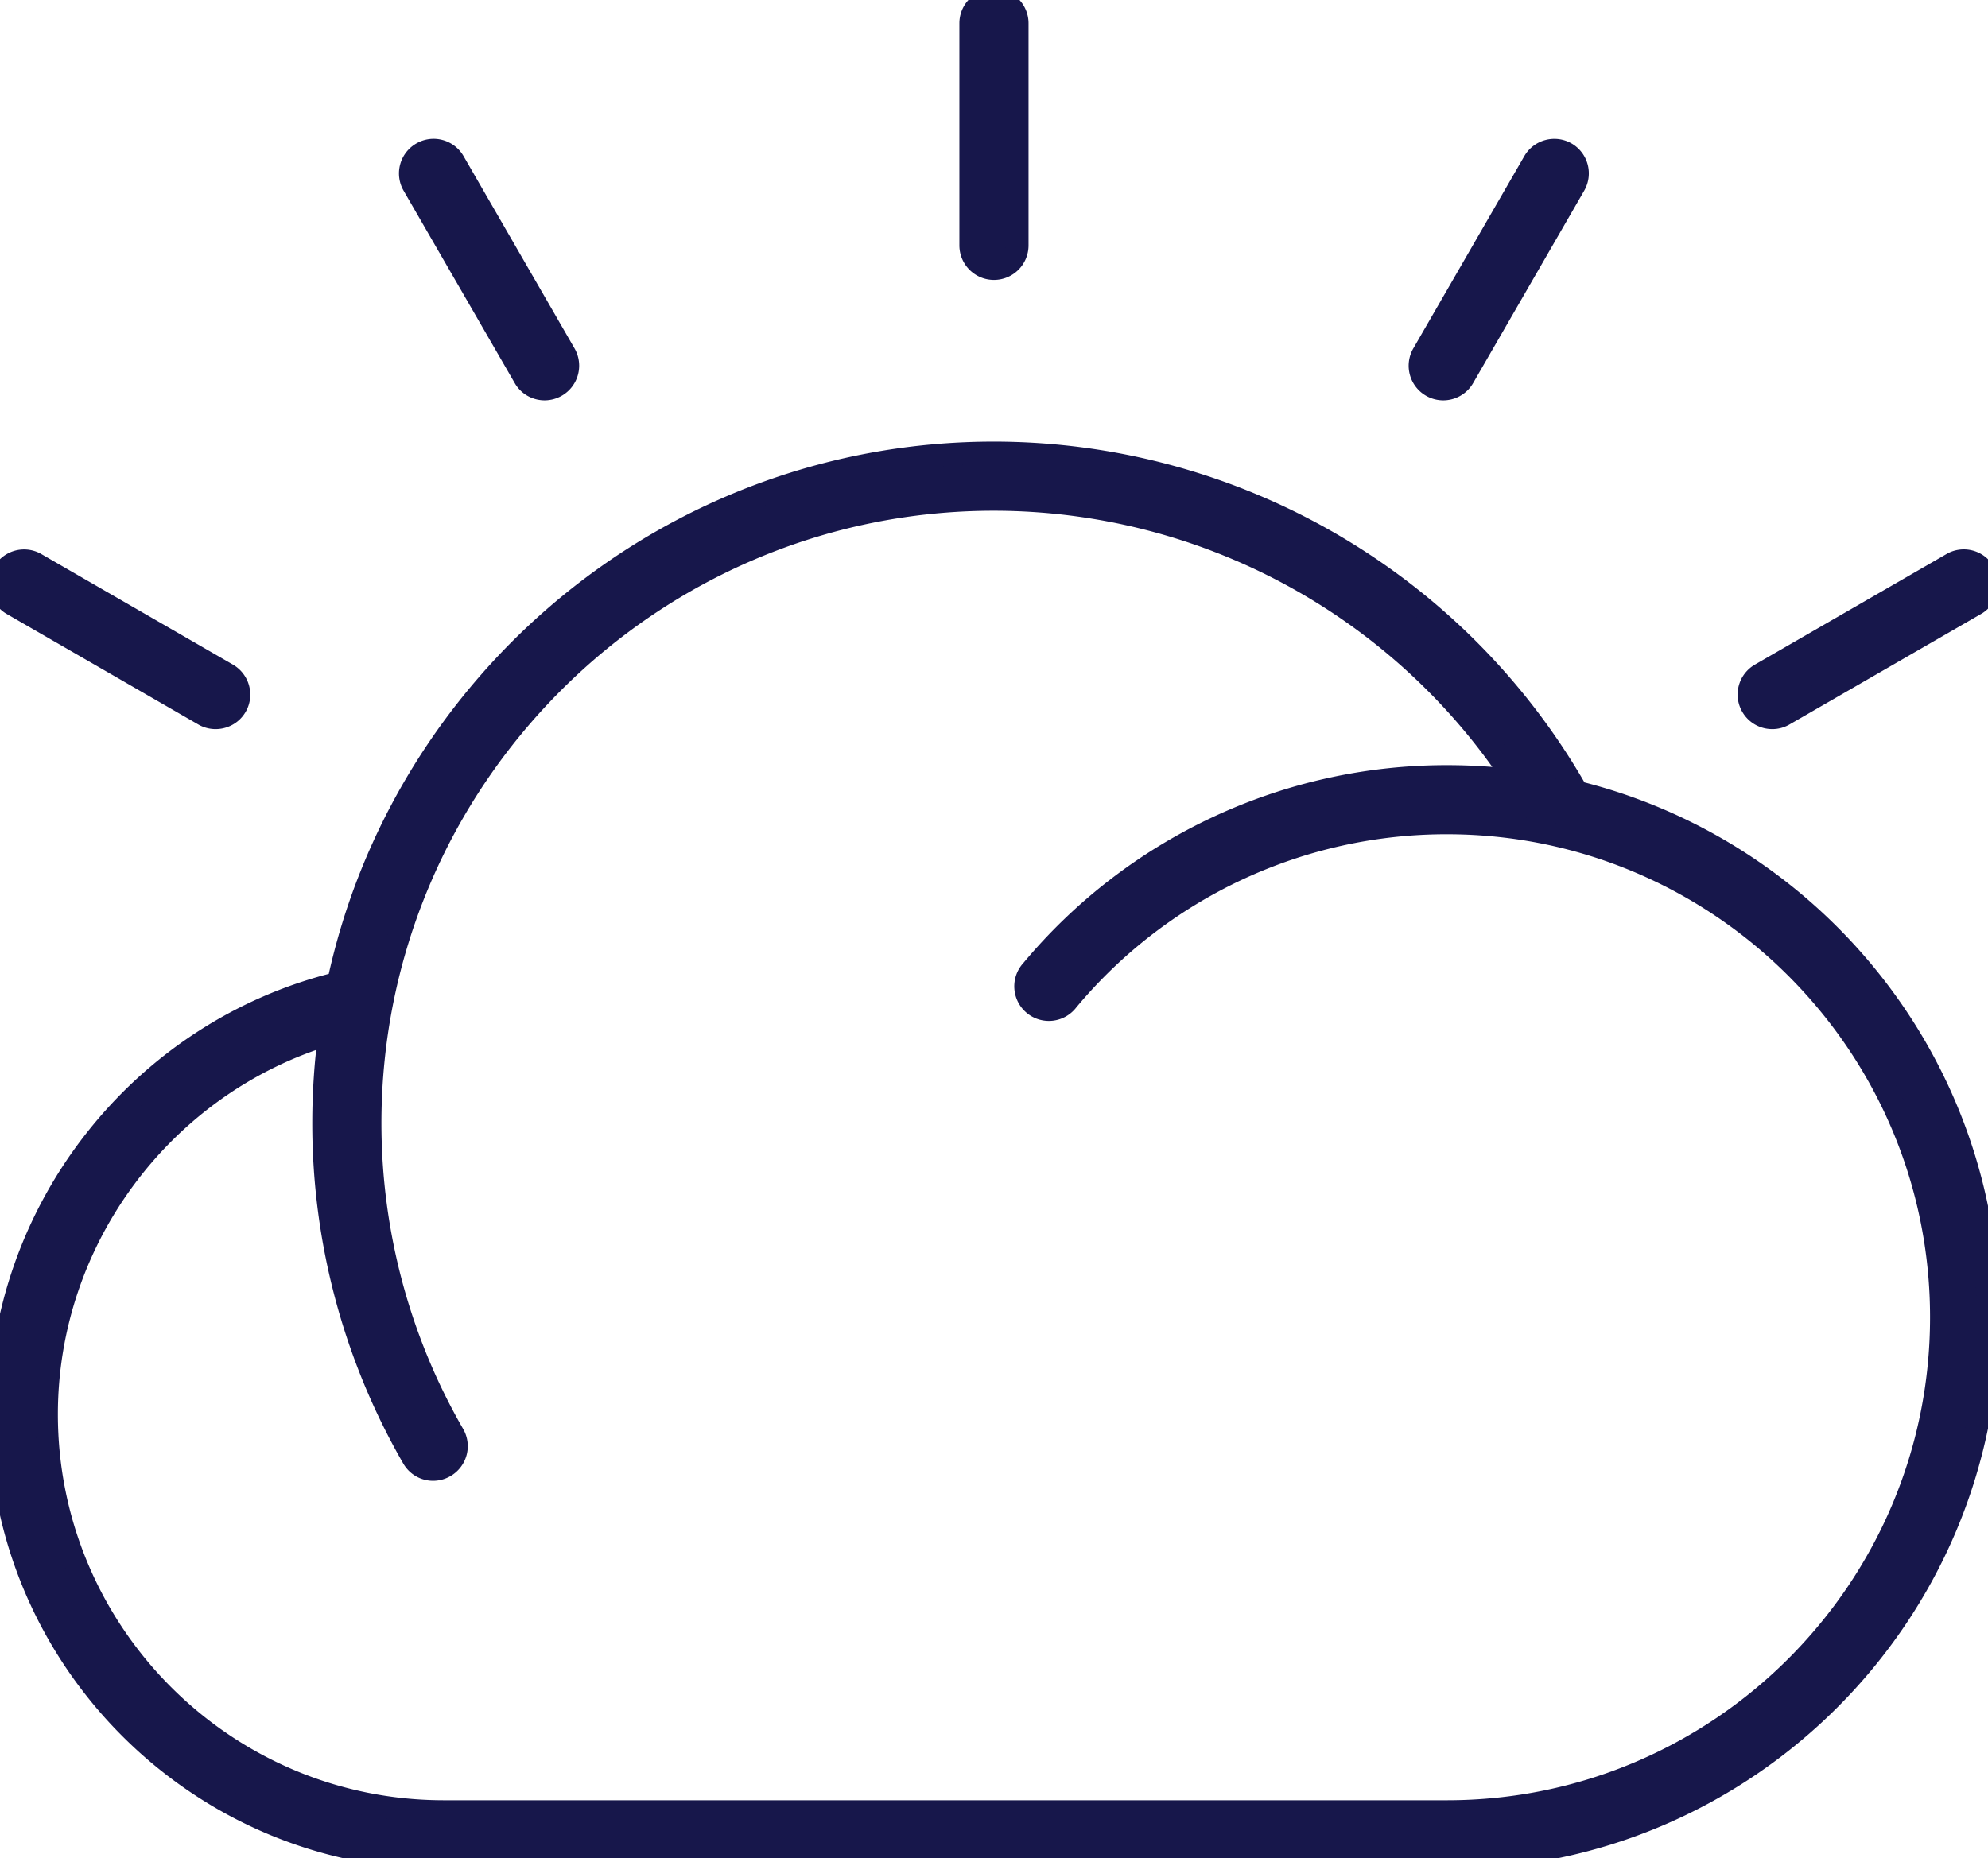
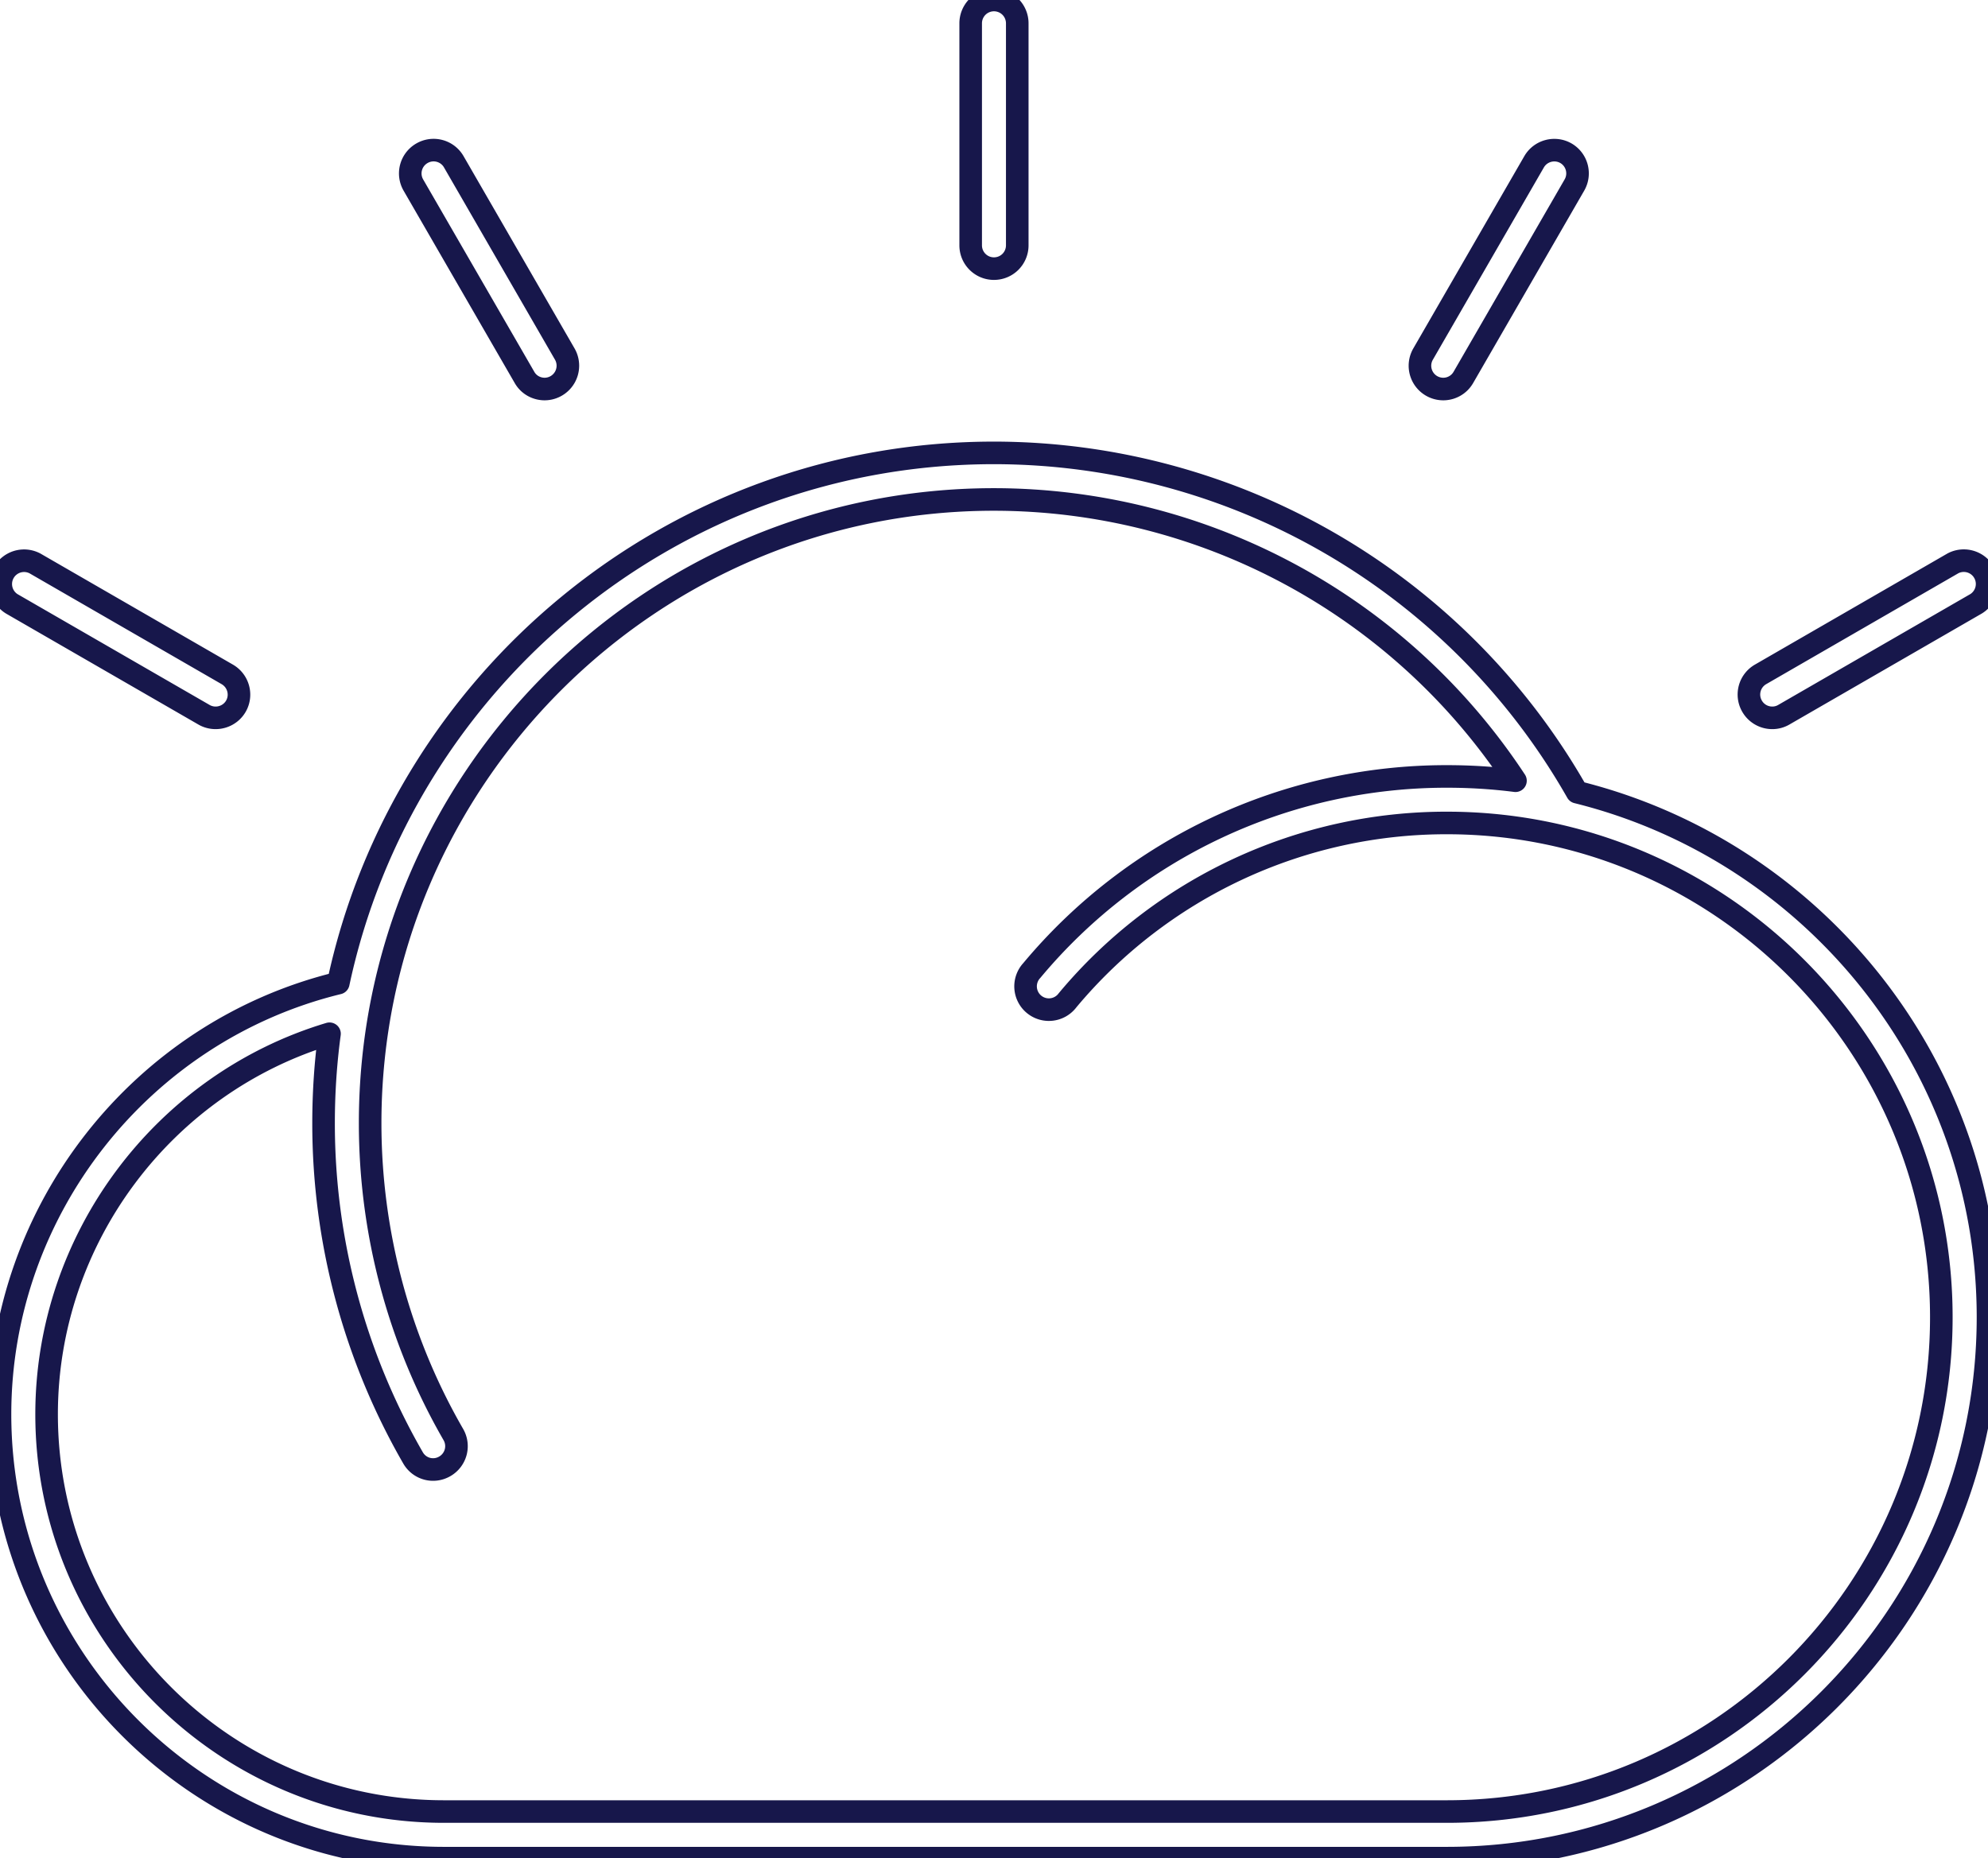
<svg xmlns="http://www.w3.org/2000/svg" width="88.05" height="82.315" viewBox="569.567 372.851 88.05 82.315">
  <g data-name="ibm-cloud-svgrepo-com">
    <g data-name="ibm--cloud_1_">
-       <path d="M633.653 455.166h-44.425c-10.842 0-19.661-8.822-19.661-19.662 0-9.045 6.26-16.973 14.984-19.102 2.86-13.402 14.795-23.488 29.04-23.488a29.736 29.736 0 0 1 25.826 15.03c10.438 2.588 18.2 12.035 18.2 23.261-.003 13.21-10.754 23.961-23.964 23.961Zm-49.492-36.52c-7.346 2.207-12.53 9.068-12.53 16.858 0 9.705 7.893 17.598 17.597 17.598h44.425c12.075 0 21.897-9.822 21.897-21.897s-9.822-21.897-21.897-21.897a21.85 21.85 0 0 0-16.804 7.856 1.032 1.032 0 1 1-1.582-1.321 23.911 23.911 0 0 1 18.39-8.596c1.025 0 2.037.063 3.031.19a27.674 27.674 0 0 0-23.098-12.46c-15.233 0-27.629 12.396-27.629 27.63 0 4.846 1.275 9.619 3.686 13.795a1.03 1.03 0 0 1-.379 1.407c-.498.29-1.126.12-1.41-.379a29.682 29.682 0 0 1-3.96-14.823c0-1.344.088-2.666.263-3.961Zm63.9-13.995a1.03 1.03 0 0 1-.894-.516 1.03 1.03 0 0 1 .378-1.41l8.521-4.919a1.033 1.033 0 0 1 1.03 1.789l-8.522 4.918a1 1 0 0 1-.513.138Zm-68.944 0c-.175 0-.353-.043-.516-.138l-8.518-4.915a1.033 1.033 0 0 1 1.032-1.788l8.52 4.917c.493.287.663.918.379 1.41-.192.33-.54.514-.897.514Zm14.574-14.566c-.358 0-.705-.183-.894-.516l-4.921-8.52a1.03 1.03 0 0 1 .378-1.408 1.03 1.03 0 0 1 1.41.375l4.918 8.521a1.034 1.034 0 0 1-.891 1.548Zm39.799 0a1.032 1.032 0 0 1-.894-1.548l4.918-8.52c.287-.494.92-.657 1.407-.379.496.287.662.917.378 1.41l-4.918 8.521c-.189.33-.536.516-.891.516Zm-19.9-5.334c-.57 0-1.031-.461-1.031-1.032v-9.836a1.031 1.031 0 1 1 2.063 0v9.84a1.03 1.03 0 0 1-1.032 1.028Z" fill="#17174b" fill-rule="evenodd" />
      <path d="M633.653 455.166h-44.425c-10.842 0-19.661-8.822-19.661-19.662 0-9.045 6.26-16.973 14.984-19.102 2.86-13.402 14.795-23.488 29.04-23.488a29.736 29.736 0 0 1 25.826 15.03c10.438 2.588 18.2 12.035 18.2 23.261-.003 13.21-10.754 23.961-23.964 23.961Zm-49.492-36.52c-7.346 2.207-12.53 9.068-12.53 16.858 0 9.705 7.893 17.598 17.597 17.598h44.425c12.075 0 21.897-9.822 21.897-21.897s-9.822-21.897-21.897-21.897a21.85 21.85 0 0 0-16.804 7.856 1.032 1.032 0 1 1-1.582-1.321 23.911 23.911 0 0 1 18.39-8.596c1.025 0 2.037.063 3.031.19a27.674 27.674 0 0 0-23.098-12.46c-15.233 0-27.629 12.396-27.629 27.63 0 4.846 1.275 9.619 3.686 13.795a1.03 1.03 0 0 1-.379 1.407c-.498.29-1.126.12-1.41-.379a29.682 29.682 0 0 1-3.96-14.823c0-1.344.088-2.666.263-3.961Zm63.9-13.995a1.03 1.03 0 0 1-.894-.516 1.03 1.03 0 0 1 .378-1.41l8.521-4.919a1.033 1.033 0 0 1 1.03 1.789l-8.522 4.918a1 1 0 0 1-.513.138Zm-68.944 0c-.175 0-.353-.043-.516-.138l-8.518-4.915a1.033 1.033 0 0 1 1.032-1.788l8.52 4.917c.493.287.663.918.379 1.41-.192.33-.54.514-.897.514Zm14.574-14.566c-.358 0-.705-.183-.894-.516l-4.921-8.52a1.03 1.03 0 0 1 .378-1.408 1.03 1.03 0 0 1 1.41.375l4.918 8.521a1.034 1.034 0 0 1-.891 1.548Zm39.799 0a1.032 1.032 0 0 1-.894-1.548l4.918-8.52c.287-.494.92-.657 1.407-.379.496.287.662.917.378 1.41l-4.918 8.521c-.189.33-.536.516-.891.516Zm-19.9-5.334c-.57 0-1.031-.461-1.031-1.032v-9.836a1.031 1.031 0 1 1 2.063 0v9.84a1.03 1.03 0 0 1-1.032 1.028Z" stroke-linejoin="round" stroke-linecap="round" stroke="#17174b" fill="transparent" />
    </g>
  </g>
</svg>